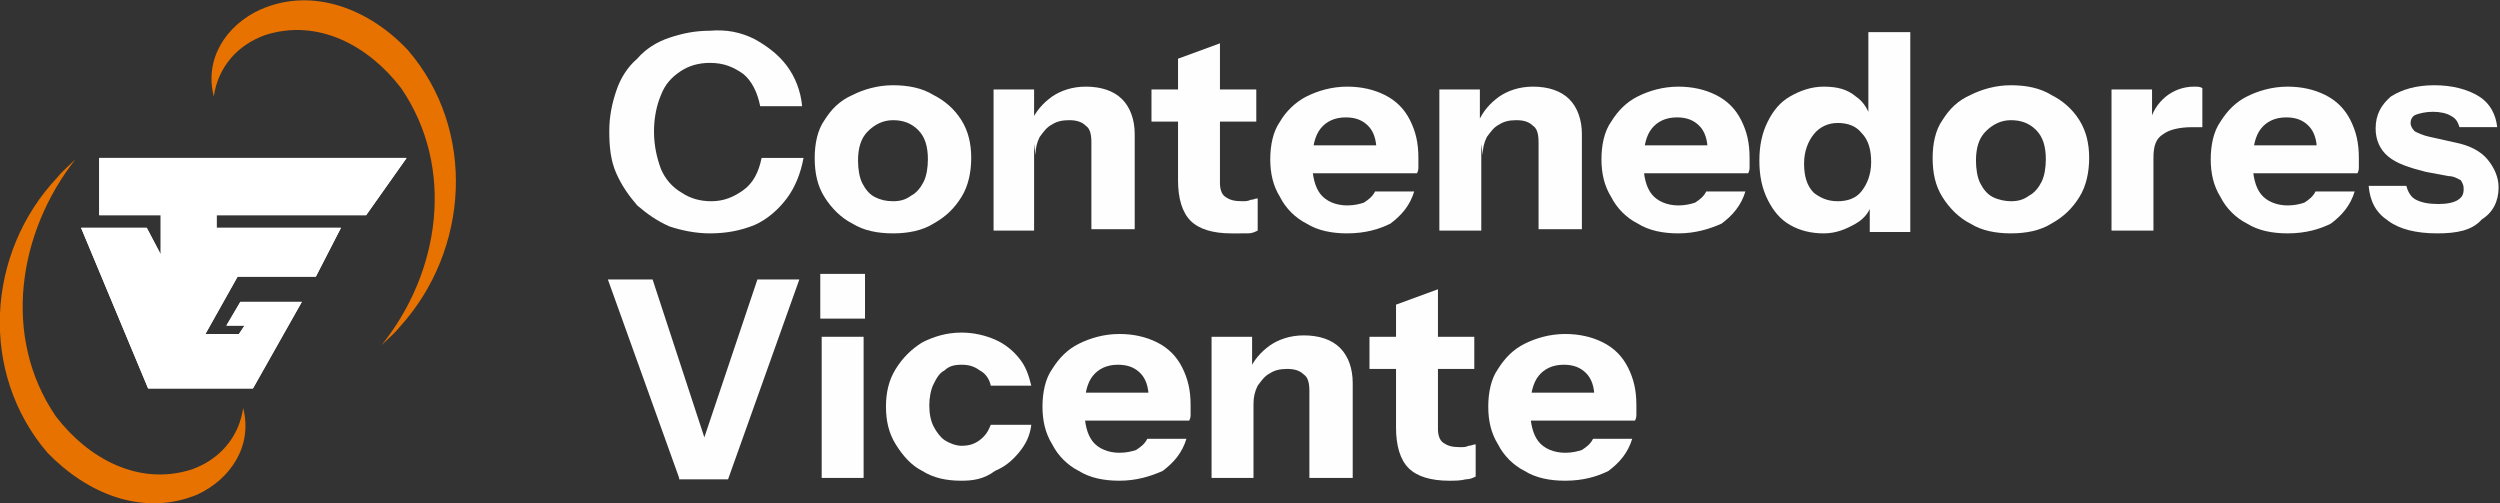
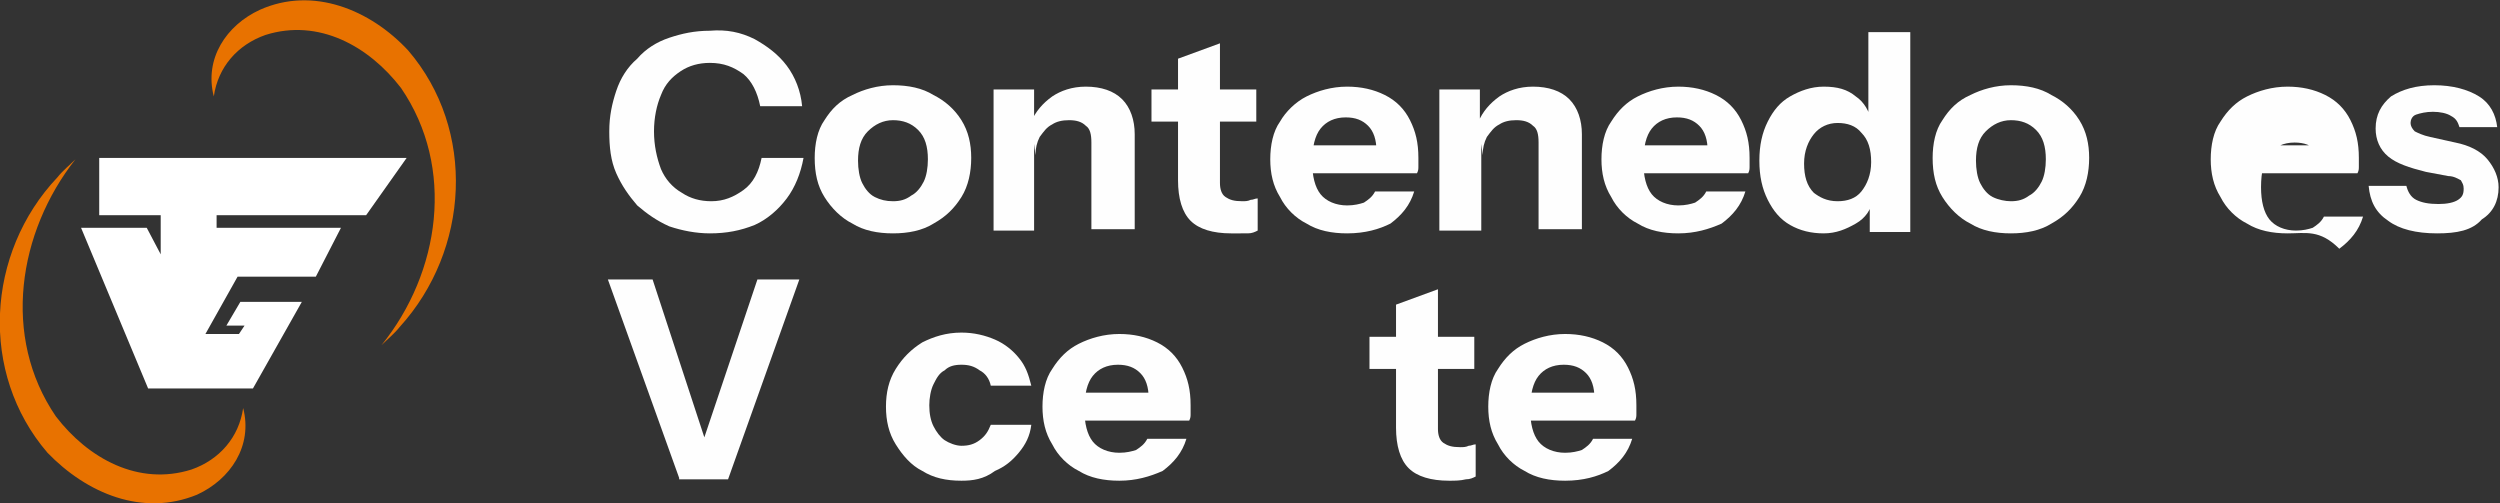
<svg xmlns="http://www.w3.org/2000/svg" xmlns:xlink="http://www.w3.org/1999/xlink" version="1.1" id="Capa_1" x="0px" y="0px" viewBox="0 0 178.9 36" style="enable-background:new 0 0 178.9 36;" xml:space="preserve">
  <rect x="0" y="0" width="178.9" height="36" fill="#333333" stroke="none" />
  <style type="text/css">
	.st0{fill:#FEFEFE;}
	.st1{clip-path:url(#SVGID_2_);}
	.st2{fill:#FFFFFF;}
	.st3{fill-rule:evenodd;clip-rule:evenodd;fill:#E87200;}
</style>
  <g>
    <g>
      <path class="st0" d="M50.8,16.7c-1,0-2-0.2-2.9-0.5c-0.9-0.4-1.6-0.9-2.3-1.5c-0.6-0.7-1.1-1.4-1.5-2.3c-0.4-0.9-0.5-1.9-0.5-3    c0-1.1,0.2-2,0.5-2.9c0.3-0.9,0.8-1.7,1.5-2.3c0.6-0.7,1.4-1.2,2.3-1.5c0.9-0.3,1.8-0.5,2.9-0.5C52,2.1,53,2.3,54,2.8    c0.9,0.5,1.7,1.1,2.3,1.9c0.6,0.8,1,1.8,1.1,2.9h-3c-0.2-1-0.6-1.8-1.2-2.3c-0.7-0.5-1.4-0.8-2.4-0.8c-0.8,0-1.5,0.2-2.1,0.6    c-0.6,0.4-1.1,0.9-1.4,1.7c-0.3,0.7-0.5,1.6-0.5,2.6c0,1,0.2,1.9,0.5,2.7c0.3,0.7,0.8,1.3,1.5,1.7c0.6,0.4,1.3,0.6,2.1,0.6    c0.9,0,1.6-0.3,2.3-0.8c0.7-0.5,1.1-1.3,1.3-2.3h3c-0.2,1.1-0.6,2.1-1.2,2.9c-0.6,0.8-1.4,1.5-2.3,1.9C53,16.5,52,16.7,50.8,16.7z    " />
      <path class="st0" d="M63.9,16.7c-1.1,0-2.1-0.2-2.9-0.7c-0.8-0.4-1.5-1.1-2-1.9c-0.5-0.8-0.7-1.7-0.7-2.8c0-1,0.2-2,0.7-2.7    c0.5-0.8,1.1-1.4,2-1.8c0.8-0.4,1.8-0.7,2.9-0.7c1.1,0,2.1,0.2,2.9,0.7c0.8,0.4,1.5,1,2,1.8c0.5,0.8,0.7,1.7,0.7,2.7    c0,1-0.2,2-0.7,2.8c-0.5,0.8-1.1,1.4-2,1.9C66,16.5,65,16.7,63.9,16.7z M63.9,14.4c0.5,0,0.9-0.1,1.3-0.4c0.4-0.2,0.7-0.6,0.9-1    c0.2-0.4,0.3-1,0.3-1.6c0-0.9-0.2-1.6-0.7-2.1c-0.5-0.5-1.1-0.7-1.8-0.7c-0.7,0-1.3,0.3-1.8,0.8c-0.5,0.5-0.7,1.2-0.7,2.1    c0,0.6,0.1,1.2,0.3,1.6c0.2,0.4,0.5,0.8,0.9,1C63,14.3,63.4,14.4,63.9,14.4z" />
      <path class="st0" d="M71.1,16.5V6.4H74v2.4H74v7.7H71.1z M78.1,16.5v-6.3c0-0.6-0.1-1-0.4-1.2c-0.3-0.3-0.7-0.4-1.2-0.4    c-0.5,0-0.9,0.1-1.2,0.3c-0.4,0.2-0.6,0.5-0.9,0.9c-0.2,0.4-0.3,0.8-0.3,1.3l-0.3-2.4c0.3-0.7,0.8-1.3,1.5-1.8    c0.6-0.4,1.4-0.7,2.4-0.7c1.1,0,2,0.3,2.6,0.9c0.6,0.6,0.9,1.5,0.9,2.5v6.8H78.1z" />
      <path class="st0" d="M82.4,8.7V6.4h7.5v2.3H82.4z M88.1,16.7c-1.3,0-2.3-0.3-2.9-0.9c-0.6-0.6-0.9-1.6-0.9-2.9V4.2l3-1.1v10    c0,0.4,0.1,0.8,0.4,1c0.3,0.2,0.6,0.3,1.2,0.3c0.2,0,0.4,0,0.6-0.1c0.2,0,0.3-0.1,0.5-0.1v2.3c-0.2,0.1-0.4,0.2-0.7,0.2    C88.9,16.7,88.5,16.7,88.1,16.7z" />
      <path class="st0" d="M96.4,16.7c-1.1,0-2.1-0.2-2.9-0.7c-0.8-0.4-1.5-1.1-1.9-1.9c-0.5-0.8-0.7-1.7-0.7-2.7c0-1,0.2-2,0.7-2.7    C92,8,92.7,7.3,93.5,6.9c0.8-0.4,1.8-0.7,2.9-0.7c1,0,1.9,0.2,2.7,0.6c0.8,0.4,1.4,1,1.8,1.8c0.4,0.8,0.6,1.6,0.6,2.7    c0,0.2,0,0.4,0,0.6c0,0.2,0,0.3-0.1,0.5h-8.8v-2H99l-0.5,0.4c0-0.8-0.2-1.4-0.6-1.8c-0.4-0.4-0.9-0.6-1.6-0.6    c-0.8,0-1.4,0.3-1.8,0.8c-0.4,0.5-0.6,1.3-0.6,2.4c0,1,0.2,1.8,0.6,2.3c0.4,0.5,1.1,0.8,1.9,0.8c0.5,0,0.9-0.1,1.2-0.2    c0.3-0.2,0.6-0.4,0.8-0.8h2.8c-0.3,1-0.9,1.7-1.7,2.3C98.7,16.4,97.7,16.7,96.4,16.7z" />
      <path class="st0" d="M103,16.5V6.4h2.9v2.4h0.1v7.7H103z M110.1,16.5v-6.3c0-0.6-0.1-1-0.4-1.2c-0.3-0.3-0.7-0.4-1.2-0.4    c-0.5,0-0.9,0.1-1.2,0.3c-0.4,0.2-0.6,0.5-0.9,0.9c-0.2,0.4-0.3,0.8-0.3,1.3l-0.3-2.4c0.3-0.7,0.8-1.3,1.5-1.8    c0.6-0.4,1.4-0.7,2.4-0.7c1.1,0,2,0.3,2.6,0.9c0.6,0.6,0.9,1.5,0.9,2.5v6.8H110.1z" />
      <path class="st0" d="M120.1,16.7c-1.1,0-2.1-0.2-2.9-0.7c-0.8-0.4-1.5-1.1-1.9-1.9c-0.5-0.8-0.7-1.7-0.7-2.7c0-1,0.2-2,0.7-2.7    c0.5-0.8,1.1-1.4,1.9-1.8c0.8-0.4,1.8-0.7,2.9-0.7c1,0,1.9,0.2,2.7,0.6c0.8,0.4,1.4,1,1.8,1.8c0.4,0.8,0.6,1.6,0.6,2.7    c0,0.2,0,0.4,0,0.6c0,0.2,0,0.3-0.1,0.5h-8.8v-2h6.4l-0.5,0.4c0-0.8-0.2-1.4-0.6-1.8c-0.4-0.4-0.9-0.6-1.6-0.6    c-0.8,0-1.4,0.3-1.8,0.8c-0.4,0.5-0.6,1.3-0.6,2.4c0,1,0.2,1.8,0.6,2.3c0.4,0.5,1.1,0.8,1.9,0.8c0.5,0,0.9-0.1,1.2-0.2    c0.3-0.2,0.6-0.4,0.8-0.8h2.8c-0.3,1-0.9,1.7-1.7,2.3C122.3,16.4,121.3,16.7,120.1,16.7z" />
      <path class="st0" d="M133.8,16.5v-2.2l0.2,0c-0.1,0.7-0.5,1.3-1.2,1.7c-0.7,0.4-1.4,0.7-2.3,0.7c-0.9,0-1.7-0.2-2.4-0.6    c-0.7-0.4-1.2-1-1.6-1.8c-0.4-0.8-0.6-1.7-0.6-2.8c0-1.1,0.2-2,0.6-2.8c0.4-0.8,0.9-1.4,1.6-1.8c0.7-0.4,1.5-0.7,2.4-0.7    c1,0,1.7,0.2,2.3,0.7c0.6,0.4,1,1.1,1.1,1.8l-0.2,0V2.3h3v14.3H133.8z M131.5,14.4c0.7,0,1.3-0.2,1.7-0.7c0.4-0.5,0.7-1.2,0.7-2.1    c0-0.9-0.2-1.6-0.7-2.1c-0.4-0.5-1-0.7-1.7-0.7c-0.7,0-1.3,0.3-1.7,0.8c-0.4,0.5-0.7,1.2-0.7,2.1c0,0.9,0.2,1.6,0.7,2.1    C130.2,14.1,130.7,14.4,131.5,14.4z" />
      <path class="st0" d="M143.9,16.7c-1.1,0-2.1-0.2-2.9-0.7c-0.8-0.4-1.5-1.1-2-1.9c-0.5-0.8-0.7-1.7-0.7-2.8c0-1,0.2-2,0.7-2.7    c0.5-0.8,1.1-1.4,2-1.8c0.8-0.4,1.8-0.7,2.9-0.7c1.1,0,2.1,0.2,2.9,0.7c0.8,0.4,1.5,1,2,1.8c0.5,0.8,0.7,1.7,0.7,2.7    c0,1-0.2,2-0.7,2.8c-0.5,0.8-1.1,1.4-2,1.9C146,16.5,145,16.7,143.9,16.7z M143.9,14.4c0.5,0,0.9-0.1,1.3-0.4    c0.4-0.2,0.7-0.6,0.9-1c0.2-0.4,0.3-1,0.3-1.6c0-0.9-0.2-1.6-0.7-2.1c-0.5-0.5-1.1-0.7-1.8-0.7c-0.7,0-1.3,0.3-1.8,0.8    c-0.5,0.5-0.7,1.2-0.7,2.1c0,0.6,0.1,1.2,0.3,1.6c0.2,0.4,0.5,0.8,0.9,1C143,14.3,143.5,14.4,143.9,14.4z" />
-       <path class="st0" d="M151.1,16.5V6.4h2.9v2.4h0.1v7.7H151.1z M154.1,11.3l-0.3-2.4c0.2-0.9,0.6-1.5,1.2-2c0.5-0.4,1.2-0.7,2-0.7    c0.3,0,0.4,0,0.6,0.1v2.8c-0.1,0-0.2,0-0.3,0c-0.1,0-0.3,0-0.4,0c-1,0-1.7,0.2-2.1,0.5C154.3,9.9,154.1,10.4,154.1,11.3z" />
-       <path class="st0" d="M163.7,16.7c-1.1,0-2.1-0.2-2.9-0.7c-0.8-0.4-1.5-1.1-1.9-1.9c-0.5-0.8-0.7-1.7-0.7-2.7c0-1,0.2-2,0.7-2.7    c0.5-0.8,1.1-1.4,1.9-1.8c0.8-0.4,1.8-0.7,2.9-0.7c1,0,1.9,0.2,2.7,0.6c0.8,0.4,1.4,1,1.8,1.8c0.4,0.8,0.6,1.6,0.6,2.7    c0,0.2,0,0.4,0,0.6c0,0.2,0,0.3-0.1,0.5h-8.8v-2h6.4l-0.5,0.4c0-0.8-0.2-1.4-0.6-1.8c-0.4-0.4-0.9-0.6-1.6-0.6    c-0.8,0-1.4,0.3-1.8,0.8c-0.4,0.5-0.6,1.3-0.6,2.4c0,1,0.2,1.8,0.6,2.3c0.4,0.5,1.1,0.8,1.9,0.8c0.5,0,0.9-0.1,1.2-0.2    c0.3-0.2,0.6-0.4,0.8-0.8h2.8c-0.3,1-0.9,1.7-1.7,2.3C166,16.4,165,16.7,163.7,16.7z" />
+       <path class="st0" d="M163.7,16.7c-1.1,0-2.1-0.2-2.9-0.7c-0.8-0.4-1.5-1.1-1.9-1.9c-0.5-0.8-0.7-1.7-0.7-2.7c0-1,0.2-2,0.7-2.7    c0.5-0.8,1.1-1.4,1.9-1.8c0.8-0.4,1.8-0.7,2.9-0.7c1,0,1.9,0.2,2.7,0.6c0.8,0.4,1.4,1,1.8,1.8c0.4,0.8,0.6,1.6,0.6,2.7    c0,0.2,0,0.4,0,0.6c0,0.2,0,0.3-0.1,0.5h-8.8v-2h6.4l-0.5,0.4c-0.4-0.4-0.9-0.6-1.6-0.6    c-0.8,0-1.4,0.3-1.8,0.8c-0.4,0.5-0.6,1.3-0.6,2.4c0,1,0.2,1.8,0.6,2.3c0.4,0.5,1.1,0.8,1.9,0.8c0.5,0,0.9-0.1,1.2-0.2    c0.3-0.2,0.6-0.4,0.8-0.8h2.8c-0.3,1-0.9,1.7-1.7,2.3C166,16.4,165,16.7,163.7,16.7z" />
      <path class="st0" d="M174.4,16.7c-1.5,0-2.7-0.3-3.5-0.9c-0.9-0.6-1.3-1.4-1.4-2.5h2.7c0.1,0.4,0.3,0.8,0.7,1    c0.4,0.2,0.9,0.3,1.6,0.3c0.6,0,1.1-0.1,1.4-0.3c0.3-0.2,0.4-0.4,0.4-0.8c0-0.3-0.1-0.4-0.2-0.6c-0.2-0.1-0.5-0.3-0.9-0.3    l-1.6-0.3c-1.2-0.3-2.1-0.6-2.7-1.1c-0.6-0.5-0.9-1.2-0.9-2c0-1,0.4-1.7,1.1-2.3c0.8-0.5,1.8-0.8,3.1-0.8c1.3,0,2.4,0.3,3.2,0.8    c0.8,0.5,1.2,1.3,1.3,2.2H176c-0.1-0.3-0.2-0.6-0.6-0.8c-0.3-0.2-0.8-0.3-1.3-0.3c-0.5,0-0.9,0.1-1.2,0.2s-0.4,0.4-0.4,0.6    c0,0.2,0.1,0.4,0.3,0.6c0.2,0.1,0.6,0.3,1.1,0.4l1.8,0.4c1,0.2,1.8,0.6,2.3,1.2c0.5,0.6,0.8,1.3,0.8,2c0,1-0.4,1.8-1.2,2.3    C176.9,16.5,175.8,16.7,174.4,16.7z" />
      <path class="st0" d="M48.6,34.2L43.5,20h3.2l3.9,11.9h-0.4L54.2,20h3l-5.1,14.3H48.6z" />
-       <path class="st0" d="M58.7,22.8v-3.2h3.2v3.2H58.7z M58.8,34.2V24.1h3v10.1H58.8z" />
      <path class="st0" d="M68.8,34.4c-1.1,0-2-0.2-2.8-0.7c-0.8-0.4-1.4-1.1-1.9-1.9c-0.5-0.8-0.7-1.7-0.7-2.7c0-1,0.2-1.9,0.7-2.7    c0.5-0.8,1.1-1.4,1.9-1.9c0.8-0.4,1.7-0.7,2.8-0.7c0.9,0,1.7,0.2,2.4,0.5c0.7,0.3,1.3,0.8,1.7,1.3c0.5,0.6,0.7,1.2,0.9,2h-2.9    c-0.1-0.5-0.4-0.9-0.8-1.1c-0.4-0.3-0.8-0.4-1.3-0.4c-0.5,0-0.9,0.1-1.2,0.4c-0.4,0.2-0.6,0.6-0.8,1c-0.2,0.4-0.3,1-0.3,1.5    c0,0.6,0.1,1.1,0.3,1.5c0.2,0.4,0.5,0.8,0.8,1c0.3,0.2,0.8,0.4,1.2,0.4c0.5,0,0.9-0.1,1.3-0.4c0.4-0.3,0.6-0.6,0.8-1.1h2.9    c-0.1,0.8-0.4,1.4-0.9,2c-0.5,0.6-1,1-1.7,1.3C70.4,34.3,69.6,34.4,68.8,34.4z" />
      <path class="st0" d="M80.1,34.4c-1.1,0-2.1-0.2-2.9-0.7c-0.8-0.4-1.5-1.1-1.9-1.9c-0.5-0.8-0.7-1.7-0.7-2.7c0-1,0.2-2,0.7-2.7    c0.5-0.8,1.1-1.4,1.9-1.8c0.8-0.4,1.8-0.7,2.9-0.7c1,0,1.9,0.2,2.7,0.6c0.8,0.4,1.4,1,1.8,1.8c0.4,0.8,0.6,1.6,0.6,2.7    c0,0.2,0,0.4,0,0.6c0,0.2,0,0.3-0.1,0.5h-8.8v-2h6.4l-0.5,0.4c0-0.8-0.2-1.4-0.6-1.8c-0.4-0.4-0.9-0.6-1.6-0.6    c-0.8,0-1.4,0.3-1.8,0.8c-0.4,0.5-0.6,1.3-0.6,2.4c0,1,0.2,1.8,0.6,2.3c0.4,0.5,1.1,0.8,1.9,0.8c0.5,0,0.9-0.1,1.2-0.2    c0.3-0.2,0.6-0.4,0.8-0.8h2.8c-0.3,1-0.9,1.7-1.7,2.3C82.3,34.1,81.3,34.4,80.1,34.4z" />
-       <path class="st0" d="M86.7,34.2V24.1h2.9v2.4h0.1v7.7H86.7z M93.7,34.2V28c0-0.6-0.1-1-0.4-1.2c-0.3-0.3-0.7-0.4-1.2-0.4    c-0.5,0-0.9,0.1-1.2,0.3c-0.4,0.2-0.6,0.5-0.9,0.9c-0.2,0.4-0.3,0.8-0.3,1.3l-0.3-2.4c0.3-0.7,0.8-1.3,1.5-1.8    c0.6-0.4,1.4-0.7,2.4-0.7c1.1,0,2,0.3,2.6,0.9c0.6,0.6,0.9,1.5,0.9,2.5v6.8H93.7z" />
      <path class="st0" d="M98,26.4v-2.3h7.5v2.3H98z M103.7,34.4c-1.3,0-2.3-0.3-2.9-0.9c-0.6-0.6-0.9-1.6-0.9-2.9v-8.8l3-1.1v10    c0,0.4,0.1,0.8,0.4,1c0.3,0.2,0.6,0.3,1.2,0.3c0.2,0,0.4,0,0.6-0.1c0.2,0,0.3-0.1,0.5-0.1v2.3c-0.2,0.1-0.4,0.2-0.7,0.2    C104.5,34.4,104.1,34.4,103.7,34.4z" />
      <path class="st0" d="M112,34.4c-1.1,0-2.1-0.2-2.9-0.7c-0.8-0.4-1.5-1.1-1.9-1.9c-0.5-0.8-0.7-1.7-0.7-2.7c0-1,0.2-2,0.7-2.7    c0.5-0.8,1.1-1.4,1.9-1.8c0.8-0.4,1.8-0.7,2.9-0.7c1,0,1.9,0.2,2.7,0.6c0.8,0.4,1.4,1,1.8,1.8c0.4,0.8,0.6,1.6,0.6,2.7    c0,0.2,0,0.4,0,0.6c0,0.2,0,0.3-0.1,0.5h-8.8v-2h6.4l-0.5,0.4c0-0.8-0.2-1.4-0.6-1.8c-0.4-0.4-0.9-0.6-1.6-0.6    c-0.8,0-1.4,0.3-1.8,0.8c-0.4,0.5-0.6,1.3-0.6,2.4c0,1,0.2,1.8,0.6,2.3c0.4,0.5,1.1,0.8,1.9,0.8c0.5,0,0.9-0.1,1.2-0.2    c0.3-0.2,0.6-0.4,0.8-0.8h2.8c-0.3,1-0.9,1.7-1.7,2.3C114.3,34.1,113.3,34.4,112,34.4z" />
    </g>
    <g>
      <g>
        <defs>
          <polygon id="SVGID_1_" points="11.5,15.4 7.1,15.4 7.1,11.3 29.1,11.3 26.2,15.4 15.5,15.4 15.5,16.3 24.4,16.3 22.6,19.8       17,19.8 14.7,23.9 17.1,23.9 17.5,23.3 16.2,23.3 17.2,21.6 21.6,21.6 18.1,27.8 10.6,27.8 5.8,16.3 10.5,16.3 11.5,18.2           " />
        </defs>
        <use xlink:href="#SVGID_1_" style="overflow:visible;fill-rule:evenodd;clip-rule:evenodd;fill:#FFFFFF;" />
        <clipPath id="SVGID_2_">
          <use xlink:href="#SVGID_1_" style="overflow:visible;" />
        </clipPath>
        <g class="st1">
-           <rect x="3.2" y="5.6" transform="matrix(0.745 -0.667 0.667 0.745 -8.581 16.644)" class="st2" width="28.4" height="27.9" />
-         </g>
+           </g>
      </g>
      <g>
        <path class="st3" d="M29.2,3.6c4.9,5.7,4.4,14.3-0.6,19.8c-0.4,0.5-0.9,0.9-1.3,1.3c4.2-5.2,5.3-12.7,1.4-18.4     c-2.3-3-5.9-5-9.7-3.8c-2,0.7-3.4,2.3-3.7,4.4c-0.7-2.7,0.9-5.1,3.3-6.2C22.4-1,26.5,0.7,29.2,3.6" />
      </g>
      <g>
        <path class="st3" d="M3.4,32.4C-1.5,26.7-1,18.1,4.1,12.7c0.4-0.5,0.9-0.9,1.3-1.3C1.3,16.6,0.1,24.1,4,29.8c2.3,3,5.9,5,9.7,3.8     c2-0.7,3.4-2.3,3.7-4.4c0.7,2.7-0.9,5.1-3.3,6.2C10.2,37,6.2,35.3,3.4,32.4" />
      </g>
    </g>
  </g>
</svg>